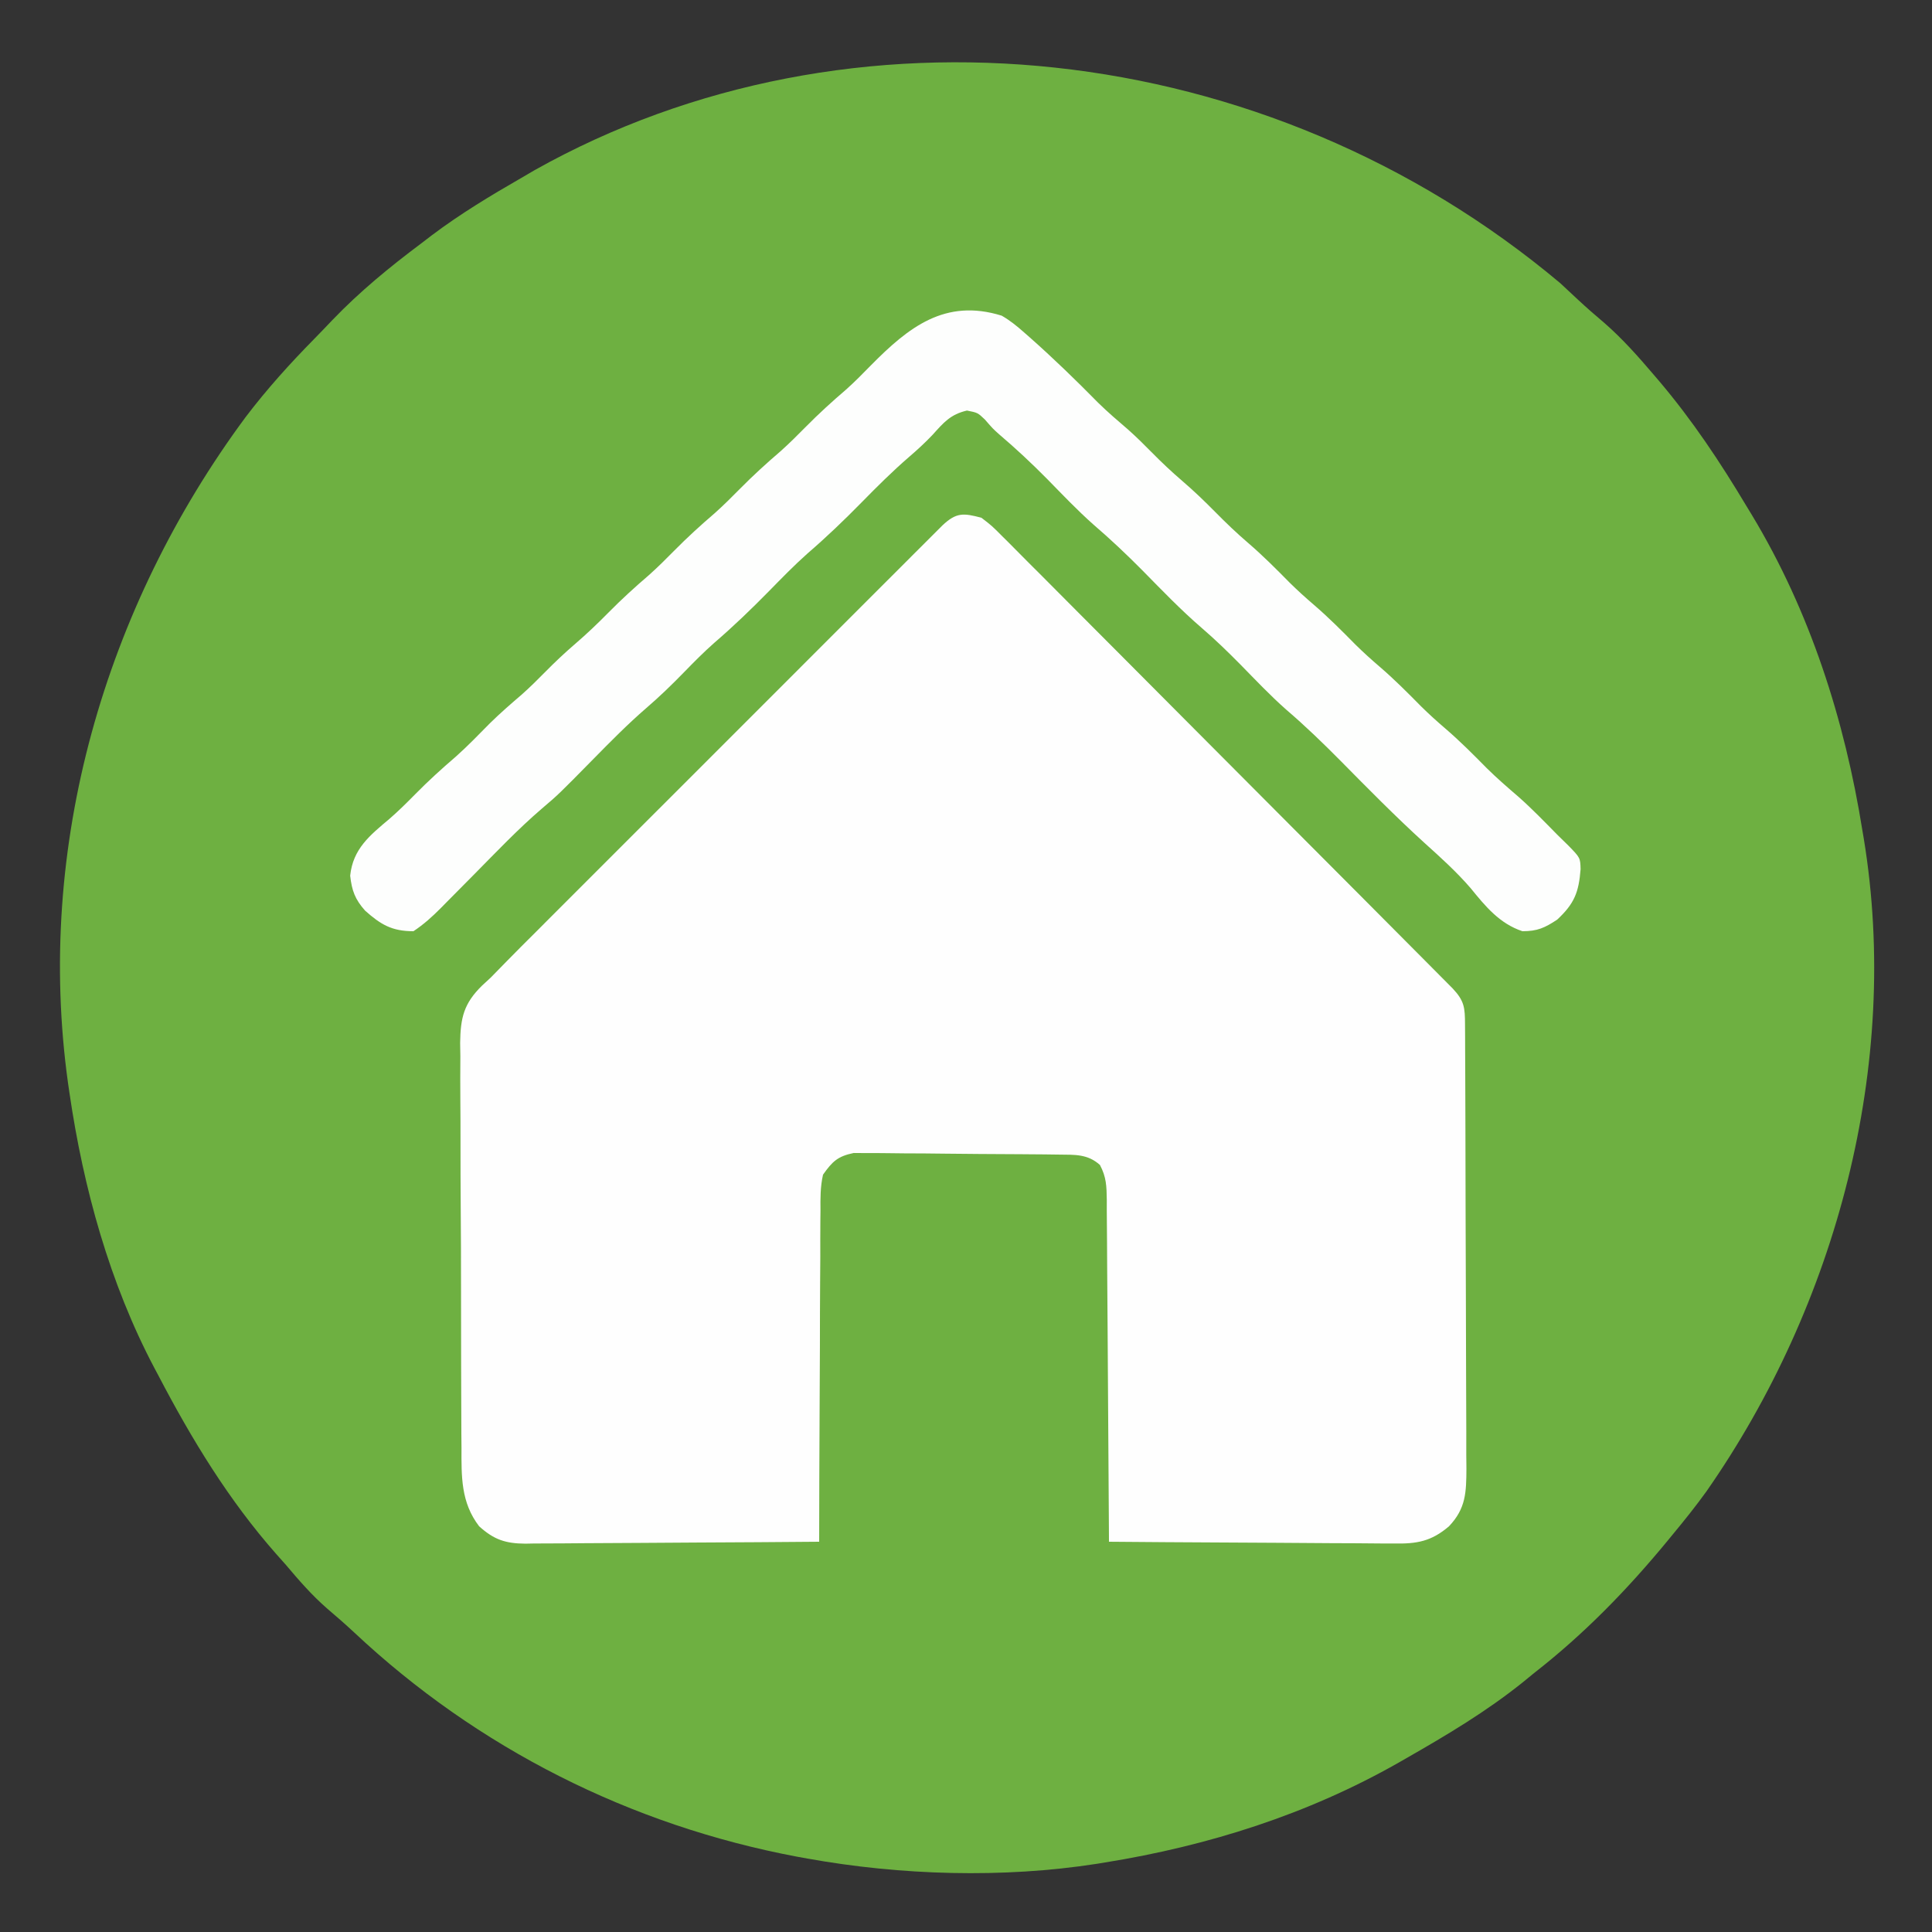
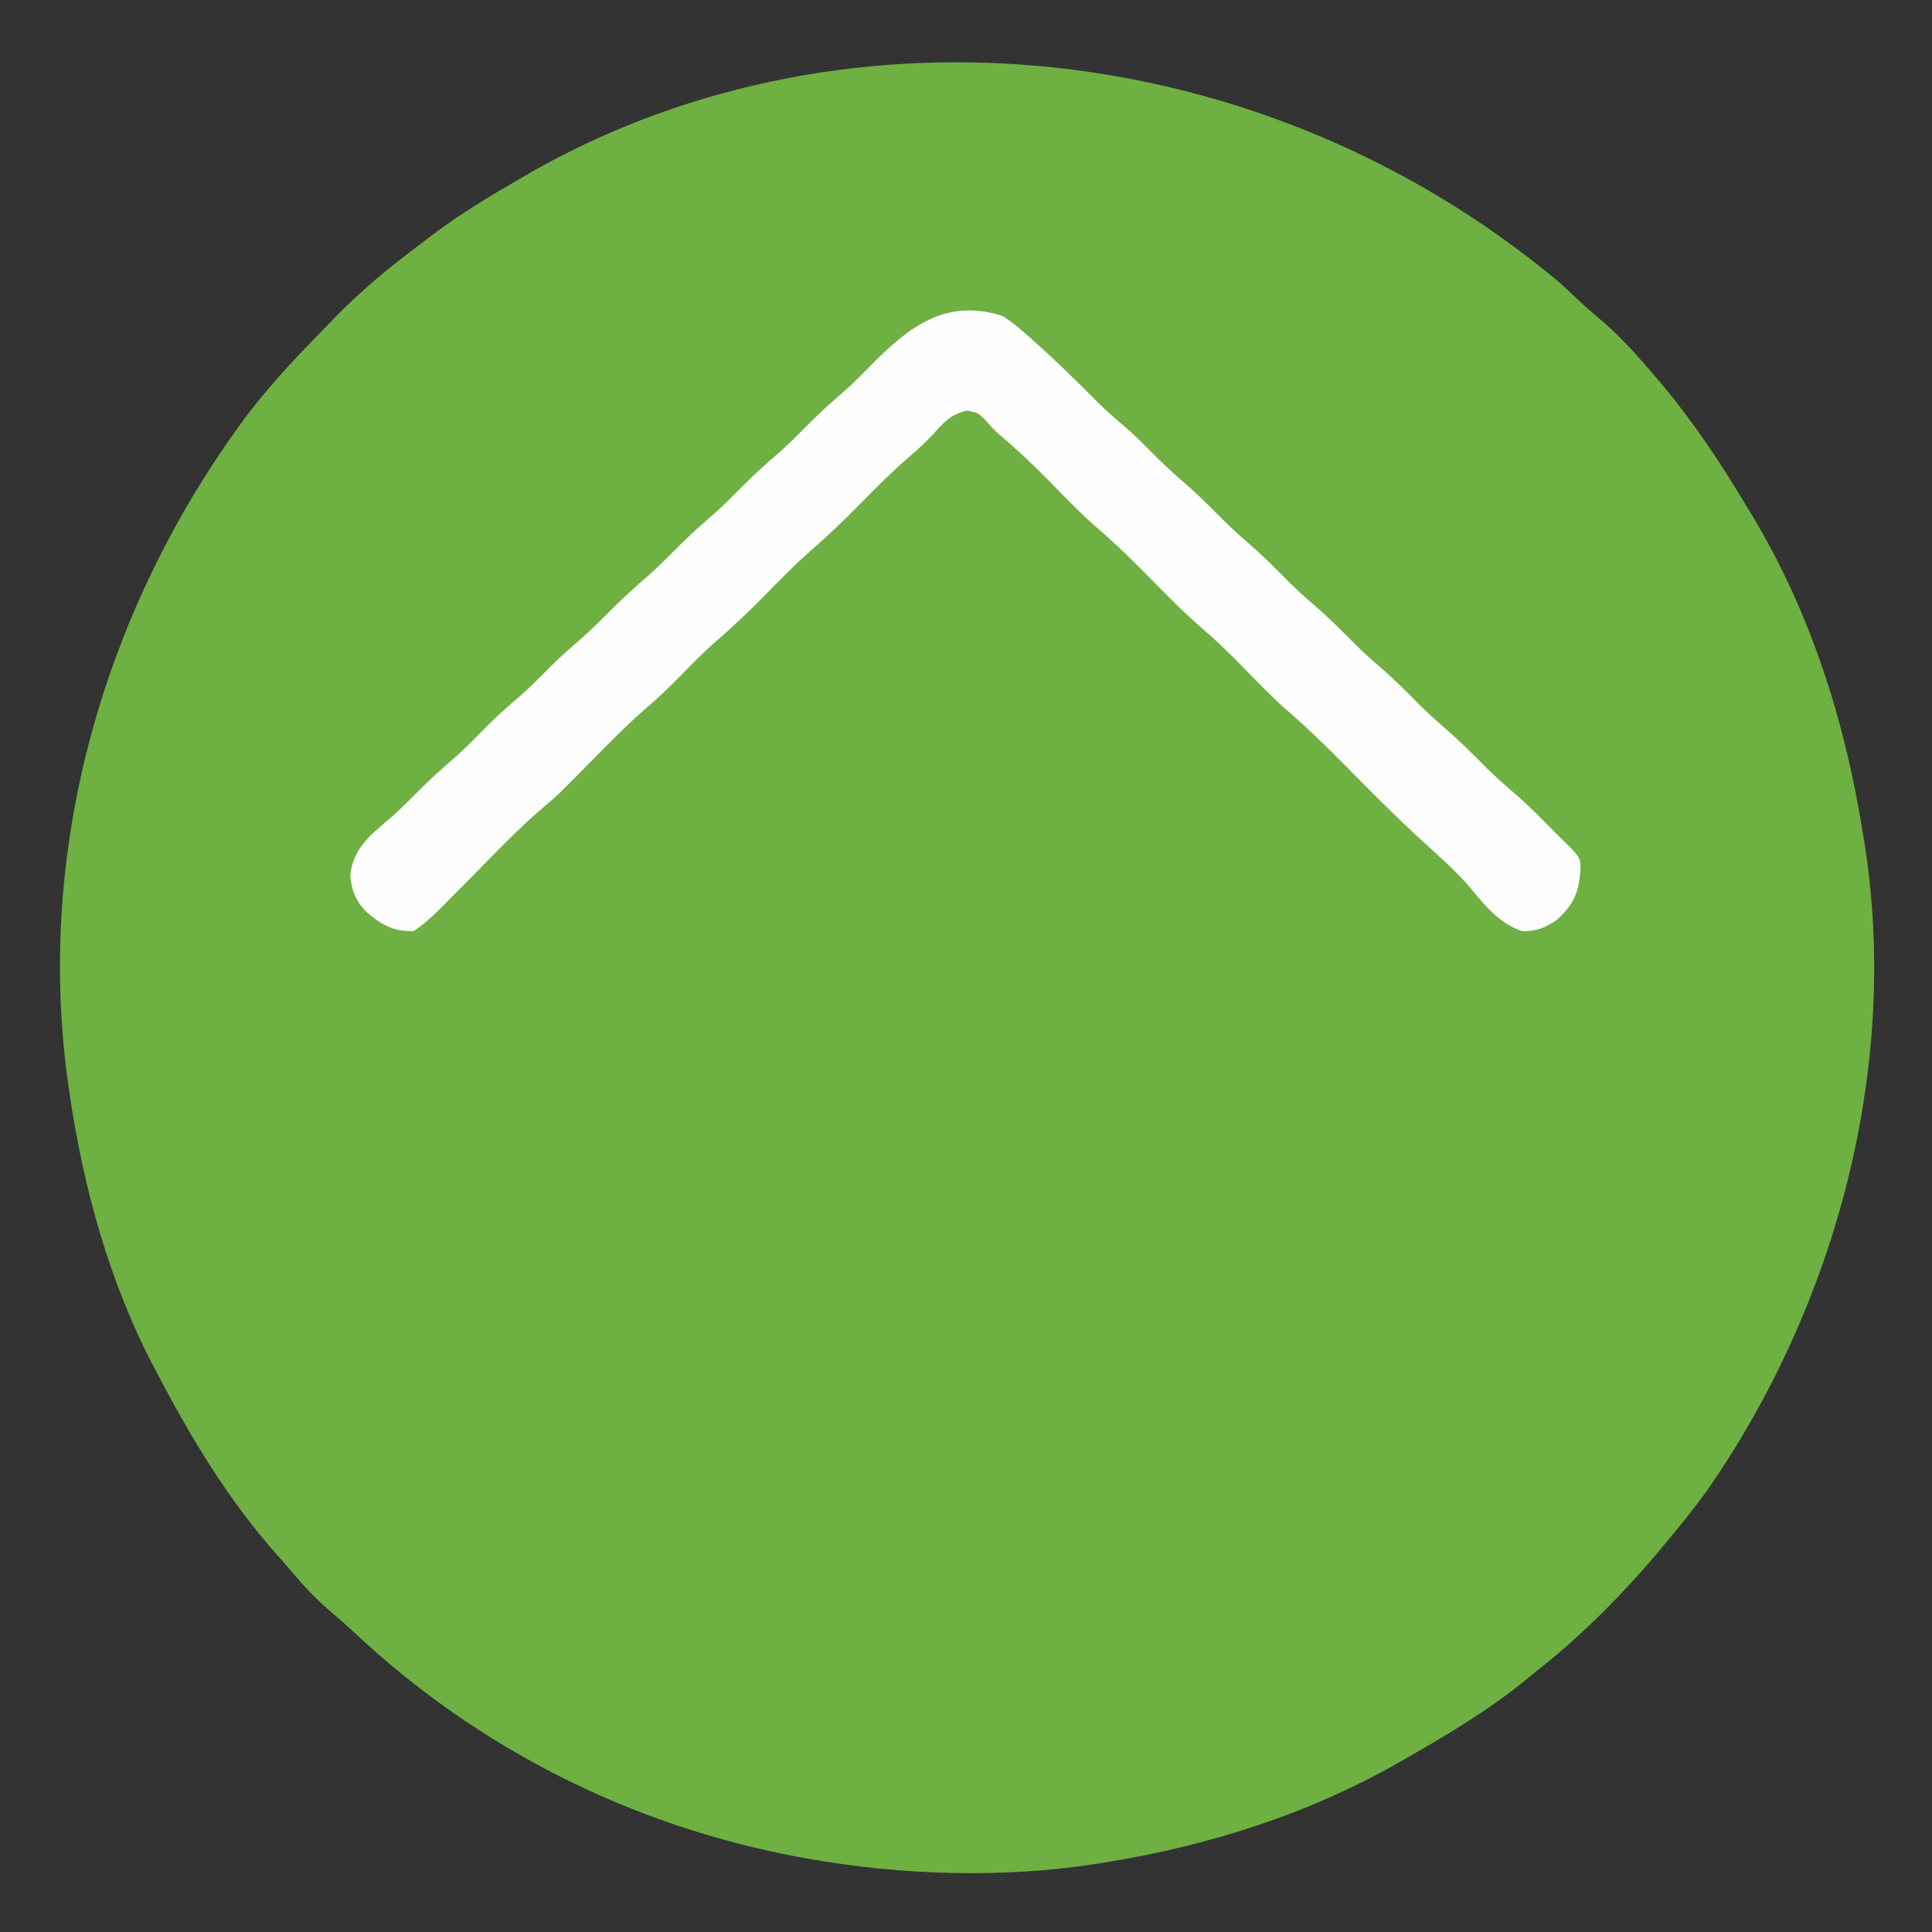
<svg xmlns="http://www.w3.org/2000/svg" version="1.1" width="500" height="500">
  <rect width="100%" height="100%" fill="#333333" stroke="none" />
  <path d="M0 0 C1.514 1.399 3.019 2.806 4.521 4.216 C6.775 6.314 9.066 8.32 11.42 10.302 C16.122 14.406 20.19 18.994 24.232 23.74 C24.913 24.536 24.913 24.536 25.608 25.349 C34.218 35.505 41.407 46.322 48.232 57.74 C48.673 58.465 49.114 59.19 49.568 59.938 C64.657 84.919 73.641 113.038 78.232 141.74 C78.351 142.441 78.47 143.143 78.592 143.865 C88.174 202.373 71.452 264.535 37.877 312.684 C35.137 316.489 32.225 320.129 29.232 323.74 C28.775 324.297 28.318 324.854 27.848 325.428 C17.413 338.104 6.202 349.634 -6.768 359.74 C-7.715 360.516 -8.662 361.292 -9.639 362.091 C-19.069 369.66 -29.283 375.748 -39.768 381.74 C-40.446 382.129 -41.125 382.519 -41.824 382.92 C-65.328 396.294 -91.117 404.45 -117.768 408.74 C-118.48 408.857 -119.192 408.974 -119.926 409.095 C-144.205 412.874 -170.65 412.082 -194.768 407.74 C-195.662 407.579 -196.557 407.418 -197.479 407.252 C-240.567 399.136 -280.154 379.199 -312.084 349.236 C-314.37 347.109 -316.697 345.069 -319.08 343.052 C-323.05 339.595 -326.381 335.76 -329.768 331.74 C-330.58 330.827 -331.392 329.914 -332.229 328.974 C-344.563 315.009 -354.163 299.212 -362.768 282.74 C-363.112 282.093 -363.457 281.447 -363.812 280.781 C-375.391 258.86 -382.196 234.16 -385.768 209.74 C-385.896 208.867 -386.024 207.995 -386.157 207.096 C-394.69 145.873 -376.663 83.919 -340.175 34.649 C-334.715 27.461 -328.75 20.855 -322.423 14.426 C-320.836 12.81 -319.273 11.174 -317.713 9.533 C-310.628 2.16 -302.942 -4.136 -294.768 -10.26 C-293.842 -10.969 -292.916 -11.678 -291.963 -12.409 C-284.575 -17.955 -276.766 -22.664 -268.768 -27.26 C-267.641 -27.919 -266.514 -28.578 -265.354 -29.256 C-183.87 -74.964 -76.183 -63.974 0 0 Z " fill="#6EB041" transform="translate(403.768,73.26)" />
-   <path d="M0 0 C2.672 2.054 2.672 2.054 5.422 4.814 C5.933 5.32 6.444 5.826 6.97 6.347 C8.675 8.041 10.361 9.753 12.048 11.465 C13.268 12.684 14.489 13.903 15.711 15.12 C19.024 18.427 22.32 21.749 25.615 25.075 C29.062 28.55 32.523 32.011 35.983 35.474 C41.789 41.289 47.586 47.113 53.376 52.944 C61.55 61.175 69.741 69.388 77.935 77.598 C83.603 83.279 89.268 88.964 94.931 94.65 C96.306 96.03 97.682 97.411 99.057 98.791 C102.975 102.724 106.891 106.659 110.803 110.598 C111.99 111.793 113.178 112.987 114.367 114.18 C115.985 115.804 117.599 117.431 119.213 119.059 C120.571 120.426 120.571 120.426 121.957 121.82 C124.985 125.051 125.128 126.769 125.147 131.097 C125.154 132.177 125.161 133.256 125.169 134.369 C125.172 135.558 125.174 136.748 125.177 137.974 C125.184 139.222 125.19 140.471 125.197 141.758 C125.217 145.906 125.228 150.055 125.238 154.203 C125.242 155.631 125.246 157.059 125.251 158.488 C125.27 165.198 125.284 171.909 125.292 178.619 C125.302 186.364 125.328 194.108 125.369 201.852 C125.399 207.839 125.414 213.825 125.417 219.812 C125.419 223.387 125.428 226.961 125.453 230.536 C125.481 234.527 125.477 238.518 125.47 242.509 C125.489 244.281 125.489 244.281 125.509 246.089 C125.47 252.182 125.401 256.367 121 261 C116.419 264.928 112.645 265.567 106.792 265.454 C105.991 265.455 105.19 265.455 104.365 265.456 C101.735 265.453 99.106 265.422 96.477 265.391 C94.647 265.383 92.817 265.377 90.987 265.373 C86.183 265.358 81.38 265.319 76.576 265.275 C71.669 265.234 66.762 265.215 61.855 265.195 C52.237 265.152 42.618 265.084 33 265 C32.994 263.819 32.988 262.637 32.982 261.42 C32.925 250.296 32.852 239.172 32.764 228.048 C32.72 222.329 32.68 216.609 32.654 210.89 C32.628 205.372 32.587 199.855 32.537 194.337 C32.52 192.23 32.509 190.123 32.502 188.017 C32.493 185.069 32.465 182.122 32.432 179.175 C32.434 178.301 32.435 177.427 32.437 176.527 C32.382 173.002 32.338 170.634 30.66 167.489 C27.464 164.622 24.14 164.856 20.047 164.807 C18.822 164.791 17.598 164.775 16.335 164.758 C14.997 164.747 13.659 164.736 12.32 164.727 C11.645 164.721 10.97 164.716 10.275 164.71 C6.703 164.684 3.131 164.664 -0.441 164.65 C-3.394 164.637 -6.346 164.609 -9.298 164.568 C-12.868 164.519 -16.437 164.494 -20.007 164.487 C-21.365 164.48 -22.723 164.465 -24.081 164.441 C-25.983 164.409 -27.886 164.412 -29.789 164.417 C-30.87 164.408 -31.951 164.4 -33.065 164.392 C-37.192 165.247 -38.572 166.567 -41 170 C-41.711 173.102 -41.691 176.116 -41.659 179.288 C-41.67 180.216 -41.68 181.143 -41.691 182.098 C-41.72 185.156 -41.714 188.212 -41.707 191.27 C-41.72 193.392 -41.735 195.515 -41.753 197.638 C-41.793 203.219 -41.803 208.8 -41.807 214.382 C-41.816 220.079 -41.854 225.777 -41.889 231.475 C-41.953 242.65 -41.986 253.825 -42 265 C-52.588 265.093 -63.175 265.164 -73.764 265.207 C-78.68 265.228 -83.597 265.256 -88.513 265.302 C-93.259 265.345 -98.005 265.369 -102.752 265.38 C-104.561 265.387 -106.37 265.401 -108.18 265.423 C-110.717 265.452 -113.254 265.456 -115.792 265.454 C-116.537 265.468 -117.282 265.483 -118.05 265.498 C-123.208 265.457 -126.17 264.459 -130 261 C-134.734 254.835 -134.587 248.137 -134.565 240.652 C-134.577 239.435 -134.589 238.218 -134.601 236.964 C-134.628 233.645 -134.637 230.328 -134.636 227.009 C-134.637 224.231 -134.649 221.453 -134.661 218.675 C-134.688 212.117 -134.694 205.56 -134.686 199.003 C-134.679 192.254 -134.712 185.507 -134.765 178.758 C-134.809 172.947 -134.826 167.137 -134.821 161.325 C-134.819 157.862 -134.827 154.399 -134.862 150.936 C-134.9 147.073 -134.882 143.211 -134.858 139.348 C-134.877 138.211 -134.896 137.074 -134.915 135.903 C-134.82 129.352 -133.96 125.697 -129.246 121.073 C-128.505 120.389 -127.764 119.705 -127 119 C-125.694 117.669 -124.389 116.337 -123.09 114.999 C-120.524 112.369 -117.915 109.78 -115.313 107.184 C-114.143 106.012 -112.973 104.84 -111.803 103.668 C-108.646 100.507 -105.487 97.349 -102.327 94.192 C-99.015 90.883 -95.706 87.571 -92.396 84.26 C-86.846 78.708 -81.293 73.158 -75.74 67.609 C-69.315 61.19 -62.894 54.767 -56.474 48.342 C-50.957 42.821 -45.439 37.301 -39.918 31.784 C-36.623 28.49 -33.329 25.196 -30.036 21.9 C-26.946 18.807 -23.854 15.717 -20.76 12.629 C-19.623 11.493 -18.487 10.357 -17.352 9.219 C-15.807 7.672 -14.26 6.128 -12.711 4.584 C-11.844 3.718 -10.978 2.852 -10.085 1.959 C-6.517 -1.394 -4.692 -1.26 0 0 Z " fill="#FEFEFE" transform="translate(254,134)" />
  <path d="M0 0 C2.16 1.251 3.885 2.646 5.758 4.305 C6.241 4.729 6.724 5.153 7.222 5.59 C13.348 11.006 19.201 16.683 24.934 22.512 C27.438 24.973 30.096 27.236 32.758 29.523 C34.841 31.379 36.801 33.317 38.758 35.305 C41.318 37.905 43.926 40.367 46.695 42.742 C49.686 45.311 52.489 47.998 55.258 50.805 C58.006 53.591 60.786 56.258 63.758 58.805 C67.551 62.056 71.032 65.562 74.539 69.117 C76.552 71.102 78.612 72.966 80.758 74.805 C84.551 78.056 88.032 81.562 91.539 85.117 C93.552 87.102 95.612 88.966 97.758 90.805 C101.551 94.056 105.032 97.562 108.539 101.117 C110.552 103.102 112.612 104.966 114.758 106.805 C118.55 110.055 122.029 113.559 125.535 117.113 C128.181 119.722 130.963 122.131 133.781 124.551 C137.265 127.642 140.494 130.985 143.758 134.305 C144.736 135.264 145.715 136.222 146.695 137.18 C149.73 140.306 149.73 140.306 149.812 143.258 C149.343 149.264 148.19 152.168 143.758 156.305 C140.522 158.439 138.636 159.305 134.758 159.305 C128.832 157.329 125.181 152.86 121.348 148.148 C117.668 143.881 113.498 140.136 109.32 136.367 C101.836 129.548 94.735 122.34 87.625 115.135 C83.103 110.571 78.543 106.165 73.663 101.988 C69.487 98.299 65.657 94.241 61.758 90.266 C58.538 87.008 55.295 83.853 51.82 80.867 C46.406 76.204 41.475 71.068 36.469 65.977 C32.353 61.818 28.159 57.86 23.723 54.047 C19.532 50.331 15.678 46.262 11.758 42.266 C7.793 38.254 3.731 34.448 -0.566 30.793 C-2.242 29.305 -2.242 29.305 -4.367 26.867 C-6.215 25.108 -6.215 25.108 -8.992 24.555 C-13.277 25.543 -15.031 27.661 -17.922 30.871 C-19.879 32.924 -21.854 34.737 -24 36.582 C-28.292 40.292 -32.271 44.256 -36.242 48.305 C-40.762 52.913 -45.352 57.315 -50.242 61.527 C-53.732 64.629 -56.974 67.973 -60.242 71.305 C-64.802 75.954 -69.433 80.402 -74.367 84.652 C-77.121 87.079 -79.683 89.675 -82.242 92.305 C-85.394 95.543 -88.593 98.641 -92.023 101.586 C-96.84 105.752 -101.277 110.268 -105.742 114.805 C-114.699 123.905 -114.699 123.905 -119.004 127.566 C-125.197 132.882 -130.821 138.817 -136.555 144.617 C-138.881 146.97 -141.211 149.32 -143.543 151.668 C-144.071 152.204 -144.599 152.741 -145.143 153.294 C-147.42 155.585 -149.543 157.505 -152.242 159.305 C-157.859 159.305 -160.734 157.558 -164.762 153.973 C-167.35 151.057 -168.186 148.809 -168.617 144.93 C-167.898 137.975 -163.515 134.481 -158.449 130.223 C-156.099 128.18 -153.925 126.025 -151.742 123.805 C-148.381 120.397 -144.905 117.23 -141.273 114.117 C-138.202 111.377 -135.354 108.425 -132.465 105.496 C-129.815 102.884 -127.03 100.472 -124.207 98.051 C-122.134 96.209 -120.188 94.281 -118.242 92.305 C-115.682 89.705 -113.074 87.242 -110.305 84.867 C-107.314 82.298 -104.511 79.612 -101.742 76.805 C-98.381 73.397 -94.905 70.23 -91.273 67.117 C-89.006 65.094 -86.876 62.968 -84.742 60.805 C-81.381 57.397 -77.905 54.23 -74.273 51.117 C-72.006 49.094 -69.876 46.968 -67.742 44.805 C-64.381 41.397 -60.905 38.23 -57.273 35.117 C-55.006 33.094 -52.876 30.968 -50.742 28.805 C-47.379 25.395 -43.902 22.225 -40.266 19.113 C-38.033 17.118 -35.957 15.012 -33.867 12.867 C-24.11 2.992 -14.67 -4.549 0 0 Z " fill="#FDFEFD" transform="translate(259.242,81.695)" />
</svg>